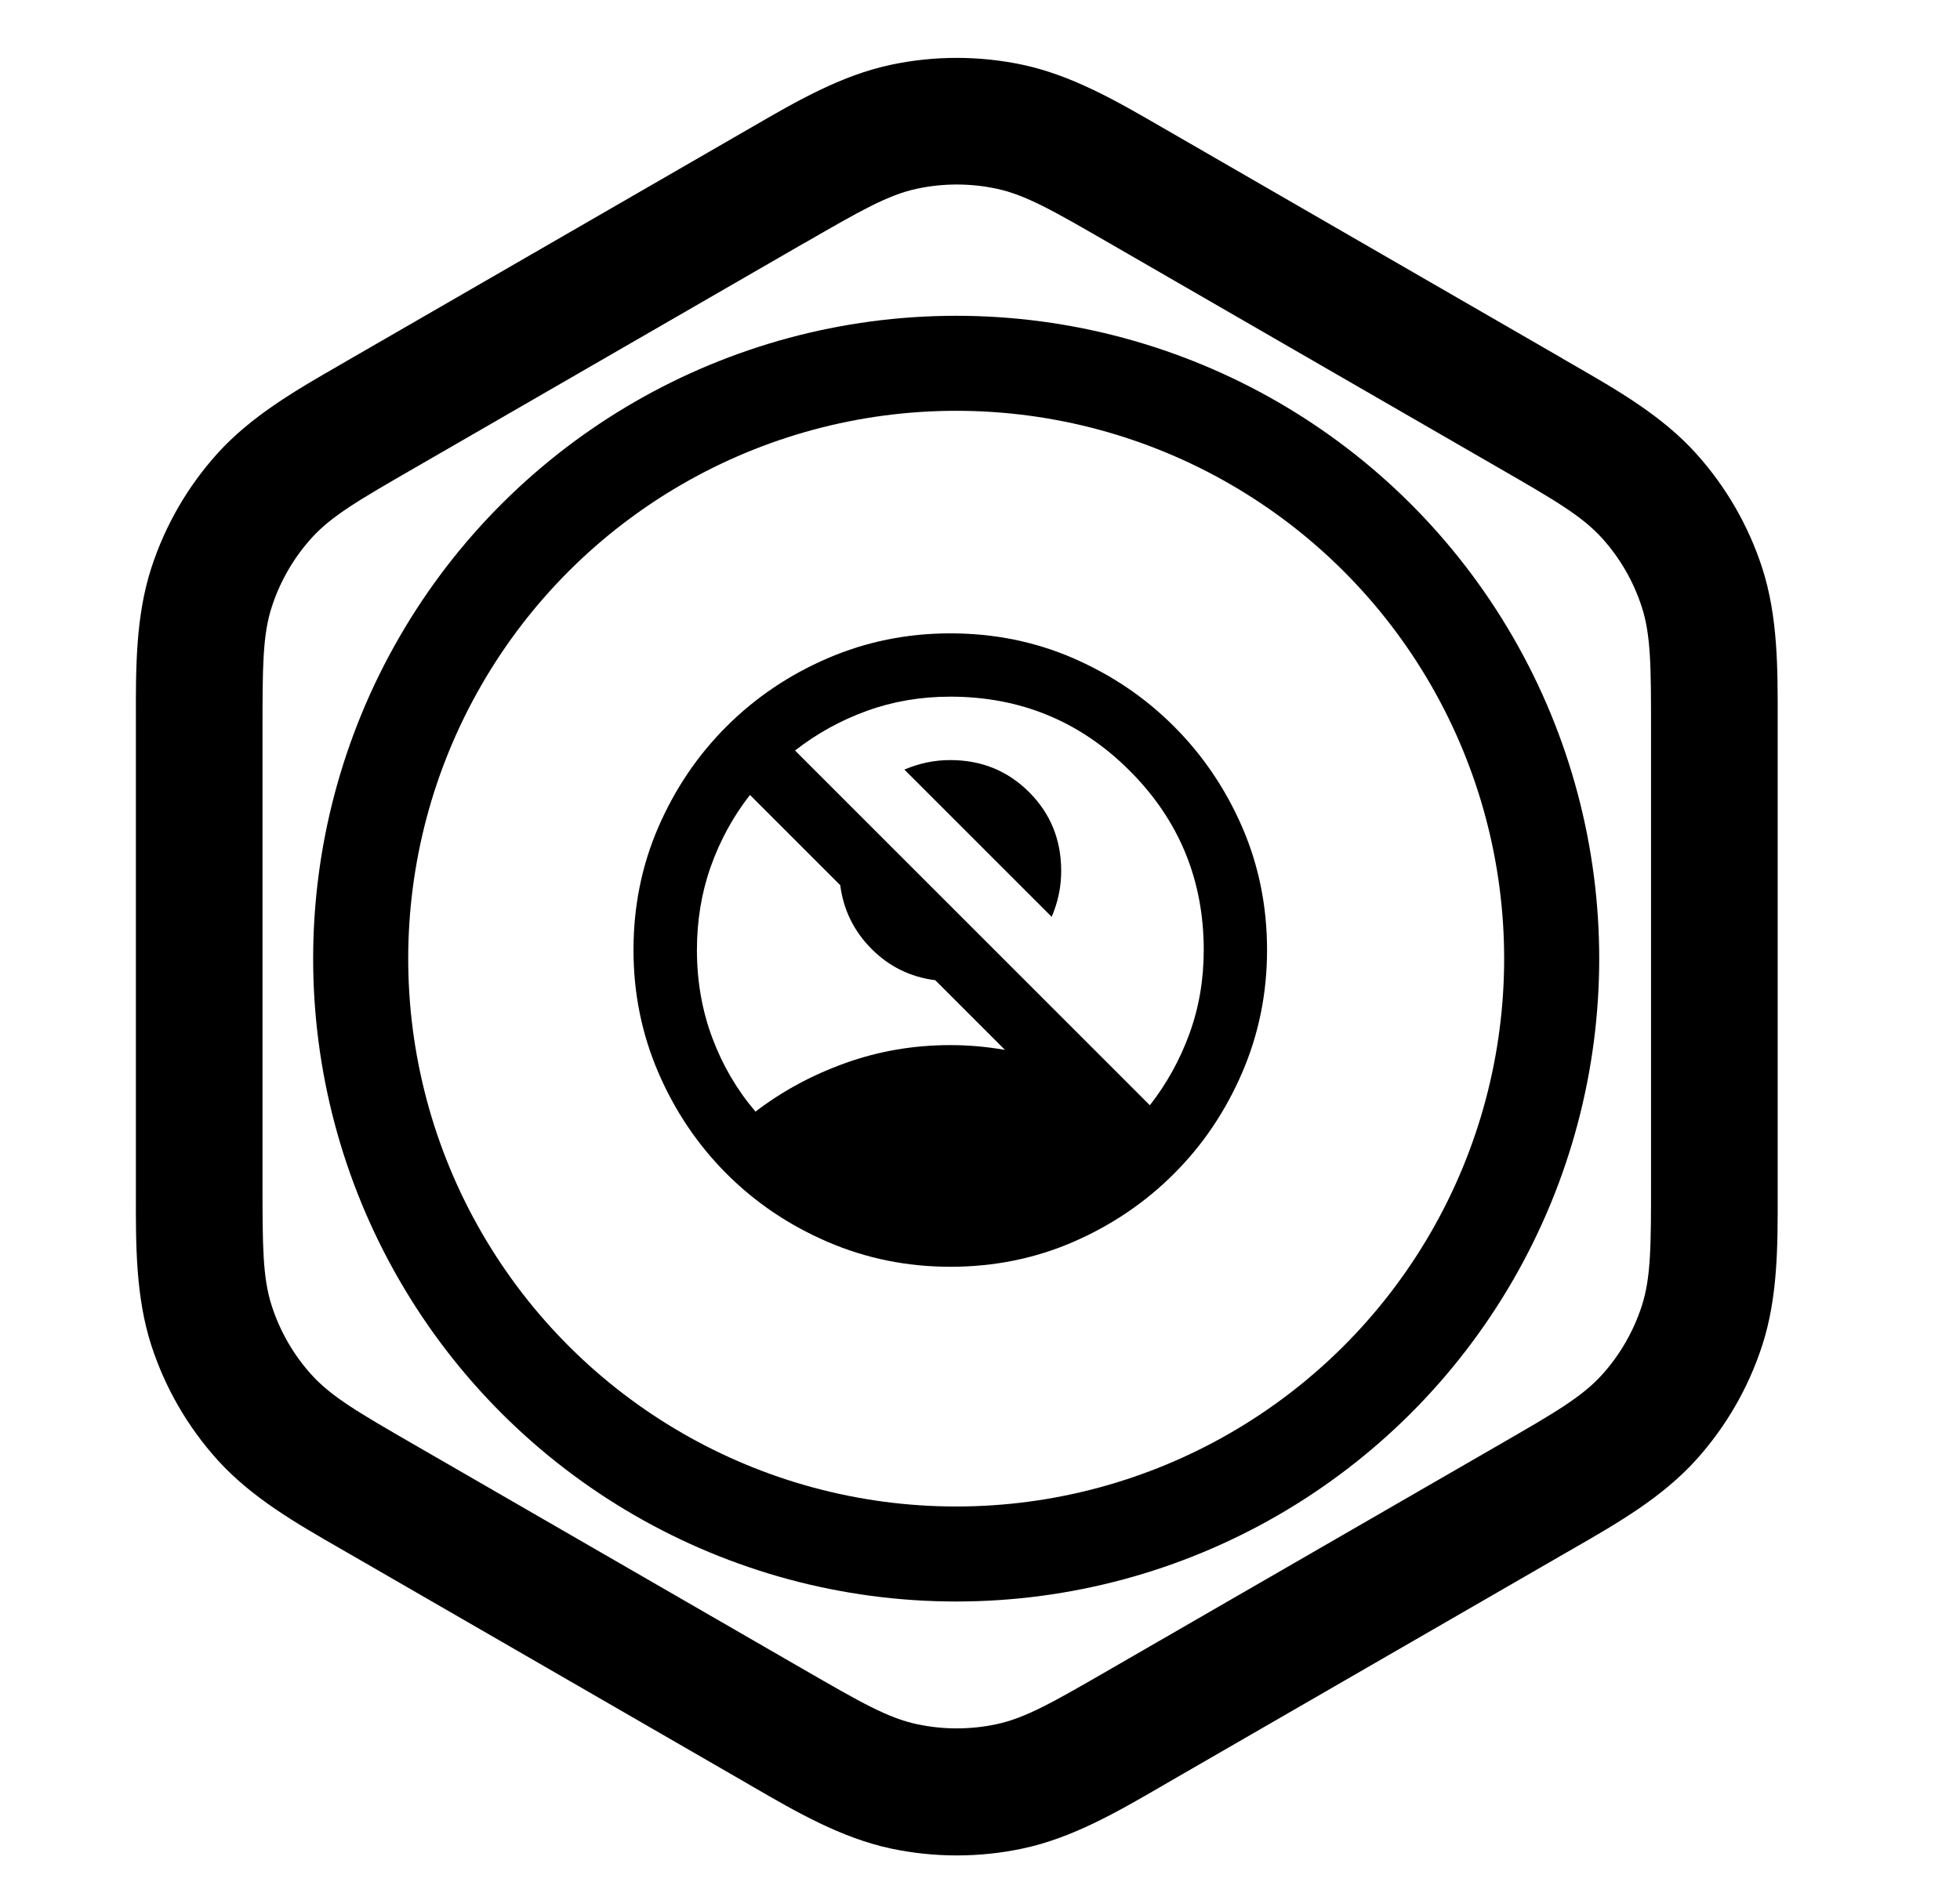
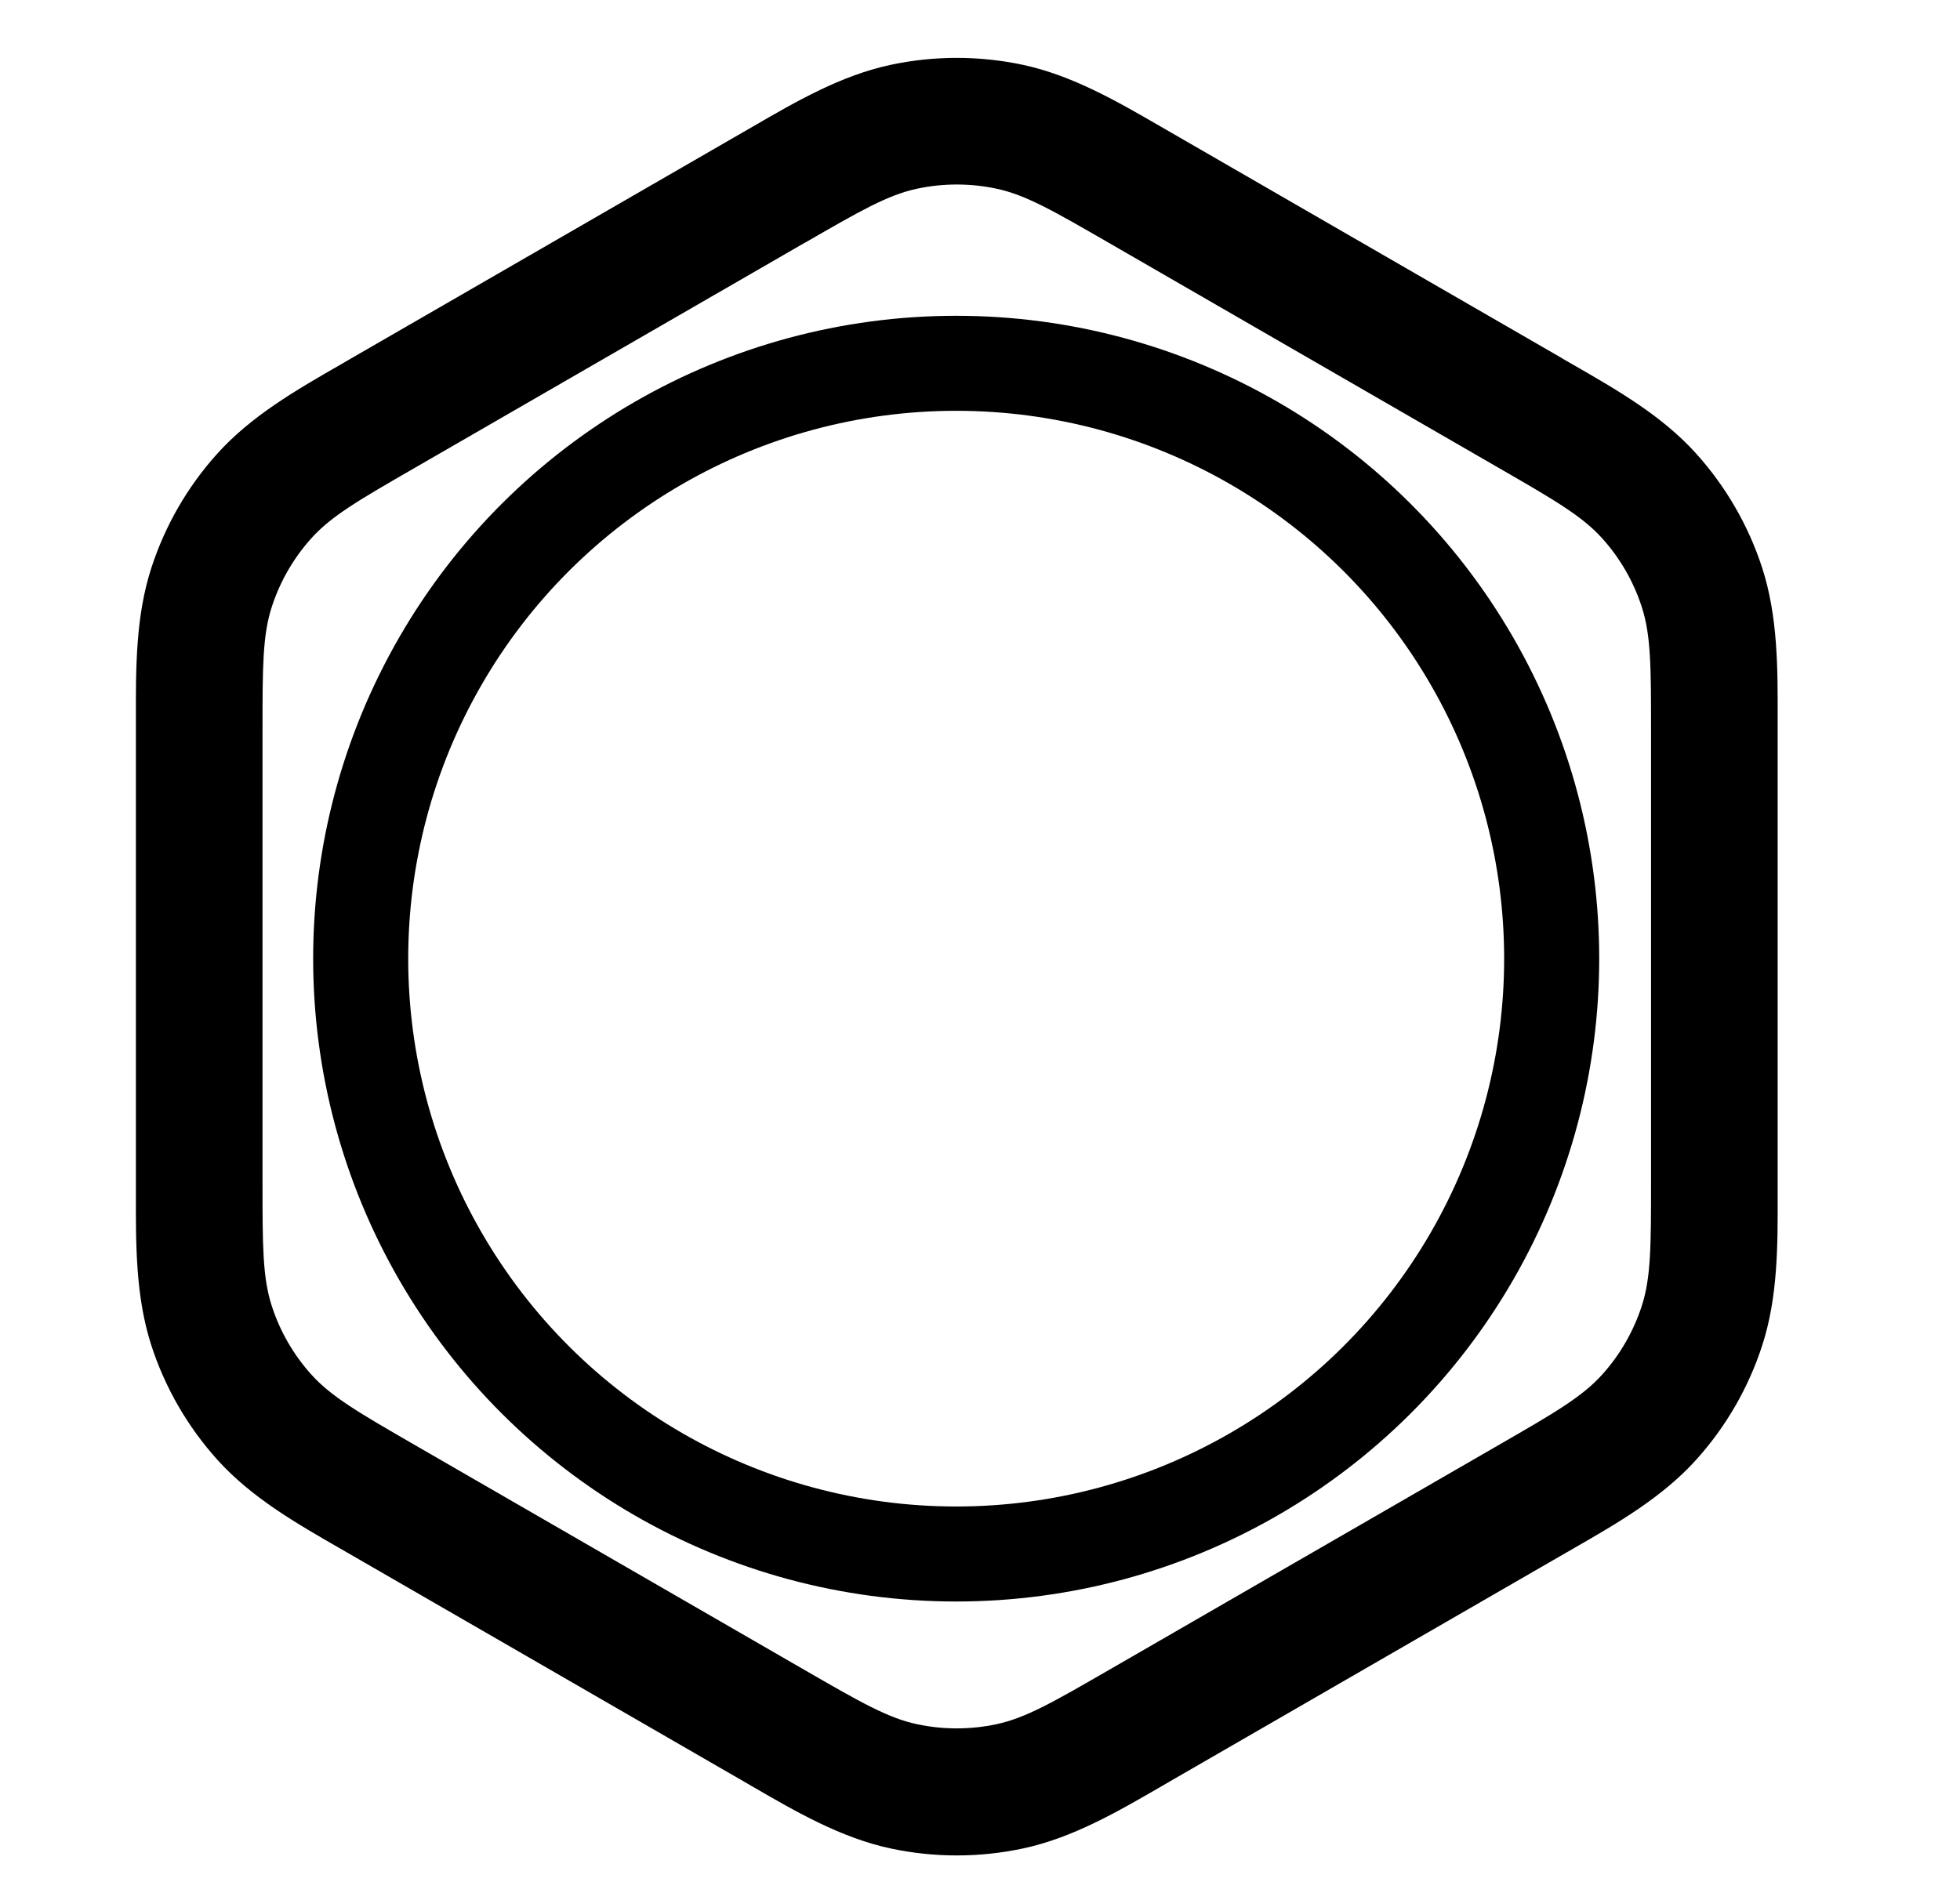
<svg xmlns="http://www.w3.org/2000/svg" version="1.1" width="33" height="32" viewBox="0 0 33 32">
  <path d="M26.304 6.035l-6.568-3.792c-0.059-0.034-0.119-0.069-0.179-0.103l-0-0c-0.749-0.434-1.501-0.87-2.339-1.049-0.731-0.155-1.487-0.155-2.218 0-0.838 0.178-1.59 0.614-2.339 1.049l-0 0c-0.060 0.035-0.119 0.069-0.179 0.103l-6.568 3.792c-0.059 0.034-0.119 0.068-0.178 0.103l-0.001 0.001c-0.75 0.431-1.504 0.865-2.077 1.501-0.5 0.555-0.878 1.21-1.109 1.921-0.265 0.815-0.263 1.684-0.261 2.55v0c0 0.069 0 0.138 0 0.207v7.585c0 0.069-0 0.138-0 0.207v0c-0.002 0.865-0.003 1.735 0.261 2.55 0.231 0.711 0.609 1.365 1.109 1.921 0.573 0.637 1.327 1.070 2.077 1.501 0.060 0.034 0.12 0.069 0.179 0.103l6.568 3.792c0.060 0.035 0.119 0.069 0.179 0.104 0.748 0.434 1.501 0.87 2.339 1.049 0.731 0.155 1.487 0.155 2.218 0 0.838-0.178 1.59-0.615 2.339-1.049 0.060-0.035 0.119-0.069 0.179-0.104l6.568-3.792c0.060-0.034 0.119-0.069 0.179-0.103l0-0c0.75-0.431 1.504-0.865 2.077-1.501 0.5-0.555 0.878-1.21 1.109-1.921 0.265-0.815 0.263-1.685 0.261-2.55-0-0.069-0-0.138-0-0.207v-7.584c0-0.069 0-0.138 0-0.207 0.002-0.865 0.003-1.735-0.261-2.55-0.231-0.711-0.609-1.365-1.109-1.921-0.573-0.637-1.327-1.070-2.077-1.501-0.060-0.034-0.12-0.069-0.179-0.103zM13.549 4.090c0.933-0.538 1.399-0.808 1.895-0.913 0.439-0.093 0.892-0.093 1.331 0 0.496 0.105 0.962 0.375 1.895 0.913l6.568 3.792c0.933 0.538 1.399 0.808 1.738 1.184 0.3 0.333 0.527 0.726 0.665 1.152 0.157 0.482 0.157 1.020 0.157 2.097v7.584c0 1.077 0 1.615-0.157 2.097-0.139 0.426-0.365 0.819-0.665 1.152-0.339 0.377-0.805 0.646-1.738 1.184v0l-6.569 3.792c-0.933 0.538-1.399 0.808-1.895 0.913-0.439 0.093-0.892 0.093-1.331 0-0.496-0.105-0.962-0.375-1.895-0.913l-6.568-3.792c-0.933-0.539-1.399-0.808-1.738-1.184-0.3-0.333-0.527-0.726-0.665-1.152-0.157-0.482-0.157-1.021-0.157-2.097v-7.585c0-1.077 0-1.615 0.157-2.097 0.139-0.427 0.365-0.819 0.665-1.152 0.339-0.377 0.805-0.646 1.738-1.184l6.568-3.792zM6.723 10.731c-1.934 3.35-1.934 7.477 0 10.826s5.508 5.413 9.376 5.413c3.868 0 7.442-2.063 9.376-5.413s1.934-7.477 0-10.826c-1.934-3.35-5.508-5.413-9.376-5.413s-7.442 2.063-9.376 5.413zM8.109 11.531c1.648-2.855 4.694-4.613 7.99-4.613s6.342 1.758 7.99 4.613c1.648 2.855 1.648 6.372 0 9.226s-4.694 4.613-7.99 4.613c-3.296 0-6.342-1.759-7.99-4.613s-1.648-6.372 0-9.226z" />
-   <path d="M17.707 15.44l-2.48-2.48c0.124-0.053 0.251-0.093 0.38-0.12s0.26-0.040 0.393-0.040c0.524 0 0.967 0.18 1.327 0.54s0.54 0.802 0.54 1.327c0 0.133-0.013 0.264-0.040 0.393s-0.067 0.256-0.12 0.38zM12.72 18.72c0.453-0.347 0.96-0.62 1.52-0.82s1.147-0.3 1.76-0.3c0.16 0 0.313 0.007 0.46 0.020s0.3 0.033 0.46 0.060l-1.173-1.173c-0.418-0.053-0.776-0.229-1.073-0.527s-0.473-0.656-0.527-1.073l-1.52-1.52c-0.284 0.364-0.504 0.767-0.66 1.207s-0.233 0.909-0.233 1.407c0 0.524 0.087 1.018 0.26 1.48s0.416 0.876 0.727 1.24zM19.36 18.613c0.284-0.364 0.507-0.767 0.667-1.207s0.24-0.909 0.24-1.407c0-1.182-0.416-2.189-1.247-3.020s-1.838-1.247-3.020-1.247c-0.498 0-0.967 0.080-1.407 0.24s-0.842 0.382-1.207 0.667l5.973 5.973zM16 21.333c-0.729 0-1.418-0.14-2.067-0.42s-1.216-0.662-1.7-1.147-0.867-1.051-1.147-1.7c-0.28-0.649-0.42-1.338-0.42-2.067 0-0.738 0.14-1.429 0.42-2.073s0.662-1.209 1.147-1.693 1.051-0.867 1.7-1.147c0.649-0.28 1.338-0.42 2.067-0.42 0.738 0 1.429 0.14 2.073 0.42s1.209 0.662 1.693 1.147c0.484 0.484 0.867 1.049 1.147 1.693s0.42 1.336 0.42 2.073c0 0.729-0.14 1.418-0.42 2.067s-0.662 1.216-1.147 1.7c-0.484 0.484-1.049 0.867-1.693 1.147s-1.336 0.42-2.073 0.42z" />
</svg>